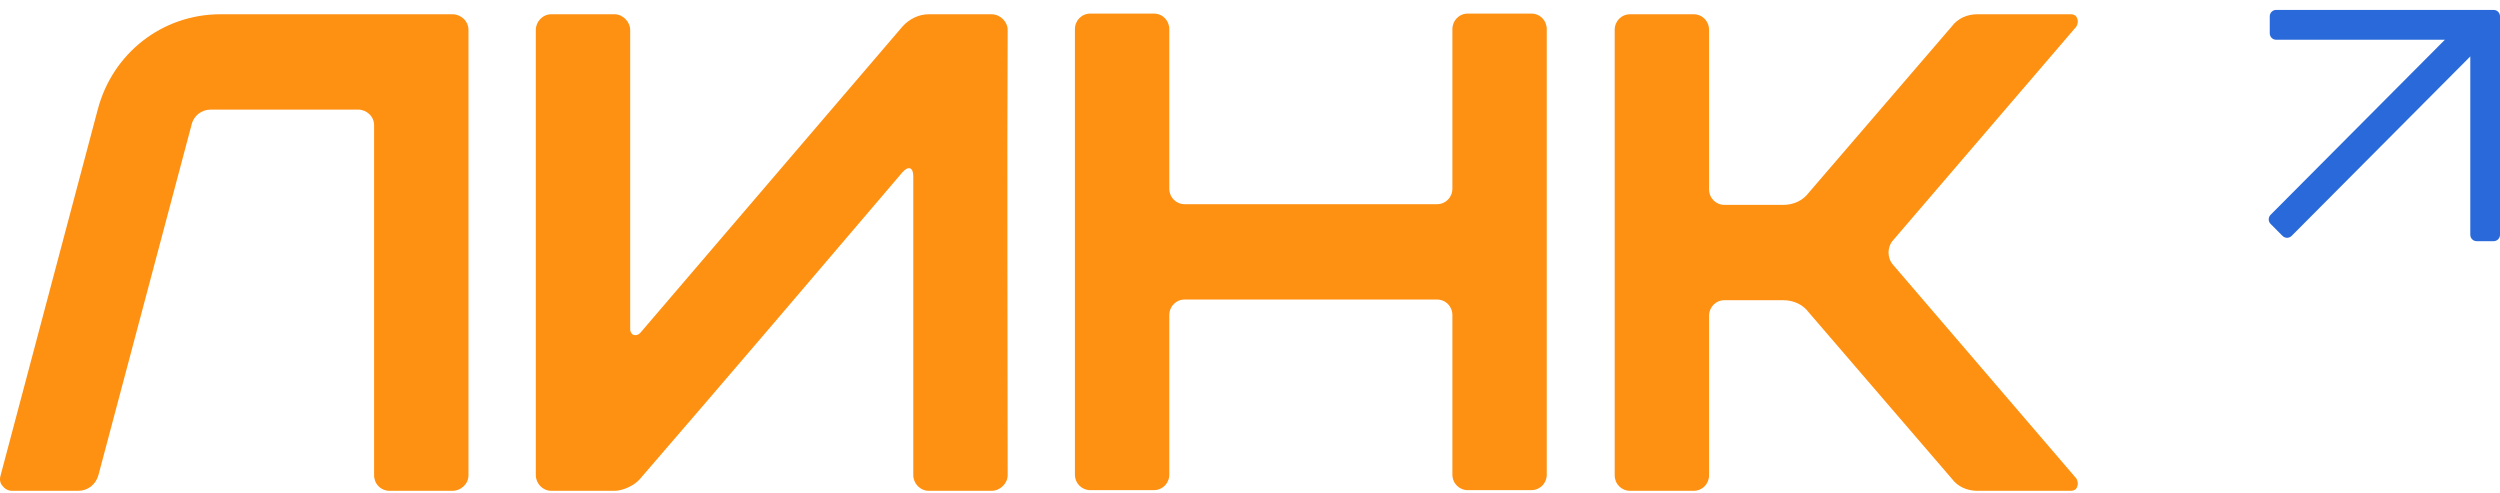
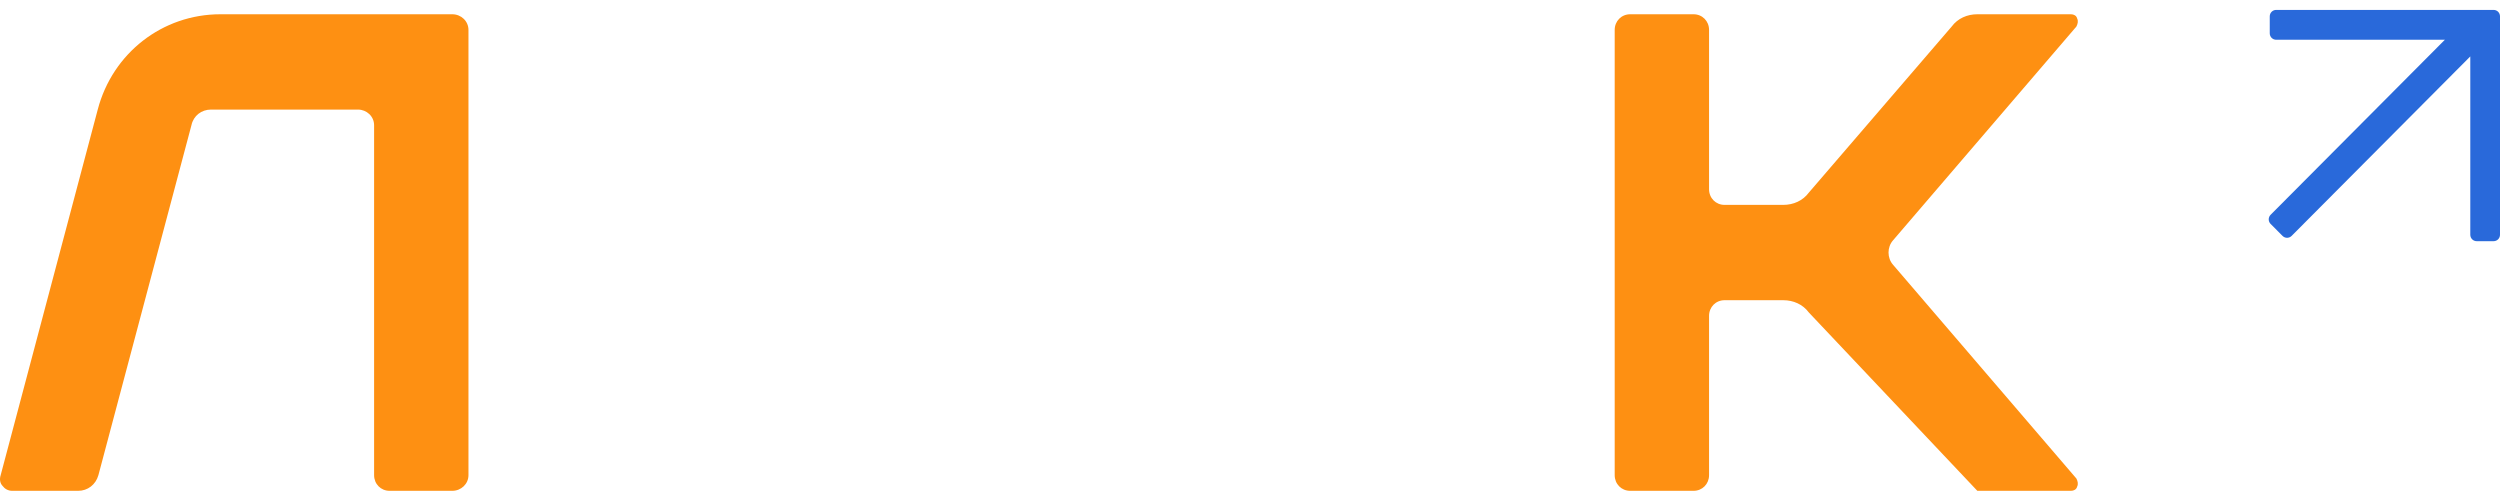
<svg xmlns="http://www.w3.org/2000/svg" width="223" height="44" viewBox="0 0 223 44" fill="none">
  <path d="M8.718 9.774C10.041 4.734 14.49 1.272 19.661 1.272H40.344C41.126 1.272 41.787 1.879 41.787 2.669V42.385C41.787 43.174 41.126 43.781 40.344 43.781H34.752C33.971 43.781 33.37 43.174 33.37 42.385V11.171C33.37 10.381 32.708 9.774 31.927 9.774H18.819C17.977 9.774 17.256 10.32 17.076 11.171L8.778 42.385C8.538 43.235 7.816 43.781 6.975 43.781H1.082C0.722 43.781 0.421 43.599 0.241 43.356C-7.59713e-08 43.113 -0.06 42.749 0.06 42.385L8.718 9.774Z" fill="#FE9012" />
-   <path d="M89.883 42.385C89.883 43.113 89.221 43.781 88.44 43.781H82.848C82.066 43.781 81.465 43.113 81.465 42.385V15.725C81.465 14.936 81.044 14.754 80.503 15.361C72.747 24.47 64.931 33.64 57.114 42.688C56.633 43.295 55.551 43.781 54.83 43.781H49.178C48.396 43.781 47.795 43.113 47.795 42.385V2.669C47.795 1.94 48.396 1.272 49.178 1.272H54.83C55.551 1.272 56.212 1.94 56.212 2.669V29.389C56.212 29.571 56.333 29.814 56.513 29.875C56.754 29.935 56.934 29.875 57.114 29.692L80.503 2.365C81.104 1.697 81.946 1.272 82.848 1.272H88.44C89.221 1.272 89.883 1.94 89.883 2.669C89.823 15.907 89.883 29.146 89.883 42.385Z" fill="#FE9012" />
-   <path d="M95.883 42.324V2.608C95.883 1.819 96.485 1.211 97.266 1.211H102.918C103.7 1.211 104.301 1.819 104.301 2.608V16.818C104.301 17.608 104.902 18.215 105.684 18.215H128.171C128.952 18.215 129.554 17.608 129.554 16.818V2.608C129.554 1.819 130.155 1.211 130.937 1.211H136.588C137.37 1.211 137.971 1.819 137.971 2.608V42.324C137.971 43.113 137.37 43.721 136.588 43.721H130.937C130.155 43.721 129.554 43.113 129.554 42.324V28.114C129.554 27.324 128.952 26.717 128.171 26.717H105.684C104.902 26.717 104.301 27.324 104.301 28.114V42.324C104.301 43.113 103.7 43.721 102.918 43.721H97.266C96.485 43.721 95.883 43.113 95.883 42.324Z" fill="#FE9012" />
-   <path d="M144.031 42.385V2.669C144.031 1.879 144.632 1.272 145.414 1.272H151.065C151.847 1.272 152.448 1.879 152.448 2.669V16.879C152.448 17.669 153.05 18.276 153.831 18.276H159.062C159.964 18.276 160.806 17.911 161.347 17.183L174.093 2.365C174.634 1.637 175.476 1.272 176.378 1.272H184.736C184.976 1.272 185.217 1.394 185.277 1.637C185.397 1.879 185.337 2.122 185.217 2.365L168.862 21.434C168.321 22.041 168.321 23.012 168.862 23.62L185.217 42.688C185.337 42.931 185.397 43.174 185.277 43.417C185.217 43.66 184.976 43.781 184.736 43.781H176.378C175.476 43.781 174.634 43.417 174.093 42.688L161.347 27.871C160.806 27.142 159.964 26.778 159.062 26.778H153.831C153.05 26.778 152.448 27.385 152.448 28.174V42.385C152.448 43.174 151.847 43.781 151.065 43.781H145.414C144.632 43.781 144.031 43.174 144.031 42.385Z" fill="#FE9012" />
+   <path d="M144.031 42.385V2.669C144.031 1.879 144.632 1.272 145.414 1.272H151.065C151.847 1.272 152.448 1.879 152.448 2.669V16.879C152.448 17.669 153.05 18.276 153.831 18.276H159.062C159.964 18.276 160.806 17.911 161.347 17.183L174.093 2.365C174.634 1.637 175.476 1.272 176.378 1.272H184.736C184.976 1.272 185.217 1.394 185.277 1.637C185.397 1.879 185.337 2.122 185.217 2.365L168.862 21.434C168.321 22.041 168.321 23.012 168.862 23.62L185.217 42.688C185.337 42.931 185.397 43.174 185.277 43.417C185.217 43.66 184.976 43.781 184.736 43.781H176.378L161.347 27.871C160.806 27.142 159.964 26.778 159.062 26.778H153.831C153.05 26.778 152.448 27.385 152.448 28.174V42.385C152.448 43.174 151.847 43.781 151.065 43.781H145.414C144.632 43.781 144.031 43.174 144.031 42.385Z" fill="#FE9012" />
  <path fill-rule="evenodd" clip-rule="evenodd" d="M220.35 5.033L204.411 21.044C204.188 21.267 203.827 21.267 203.604 21.044L202.537 19.972C202.314 19.748 202.314 19.385 202.537 19.161L218.083 3.546H203.033C202.717 3.546 202.462 3.289 202.462 2.973V1.457C202.462 1.141 202.717 0.884 203.033 0.884H222.43C222.745 0.884 223 1.141 223 1.457V20.941C223 21.257 222.745 21.514 222.43 21.514H220.92C220.605 21.514 220.35 21.257 220.35 20.941V5.033Z" fill="#2969DA" />
</svg>